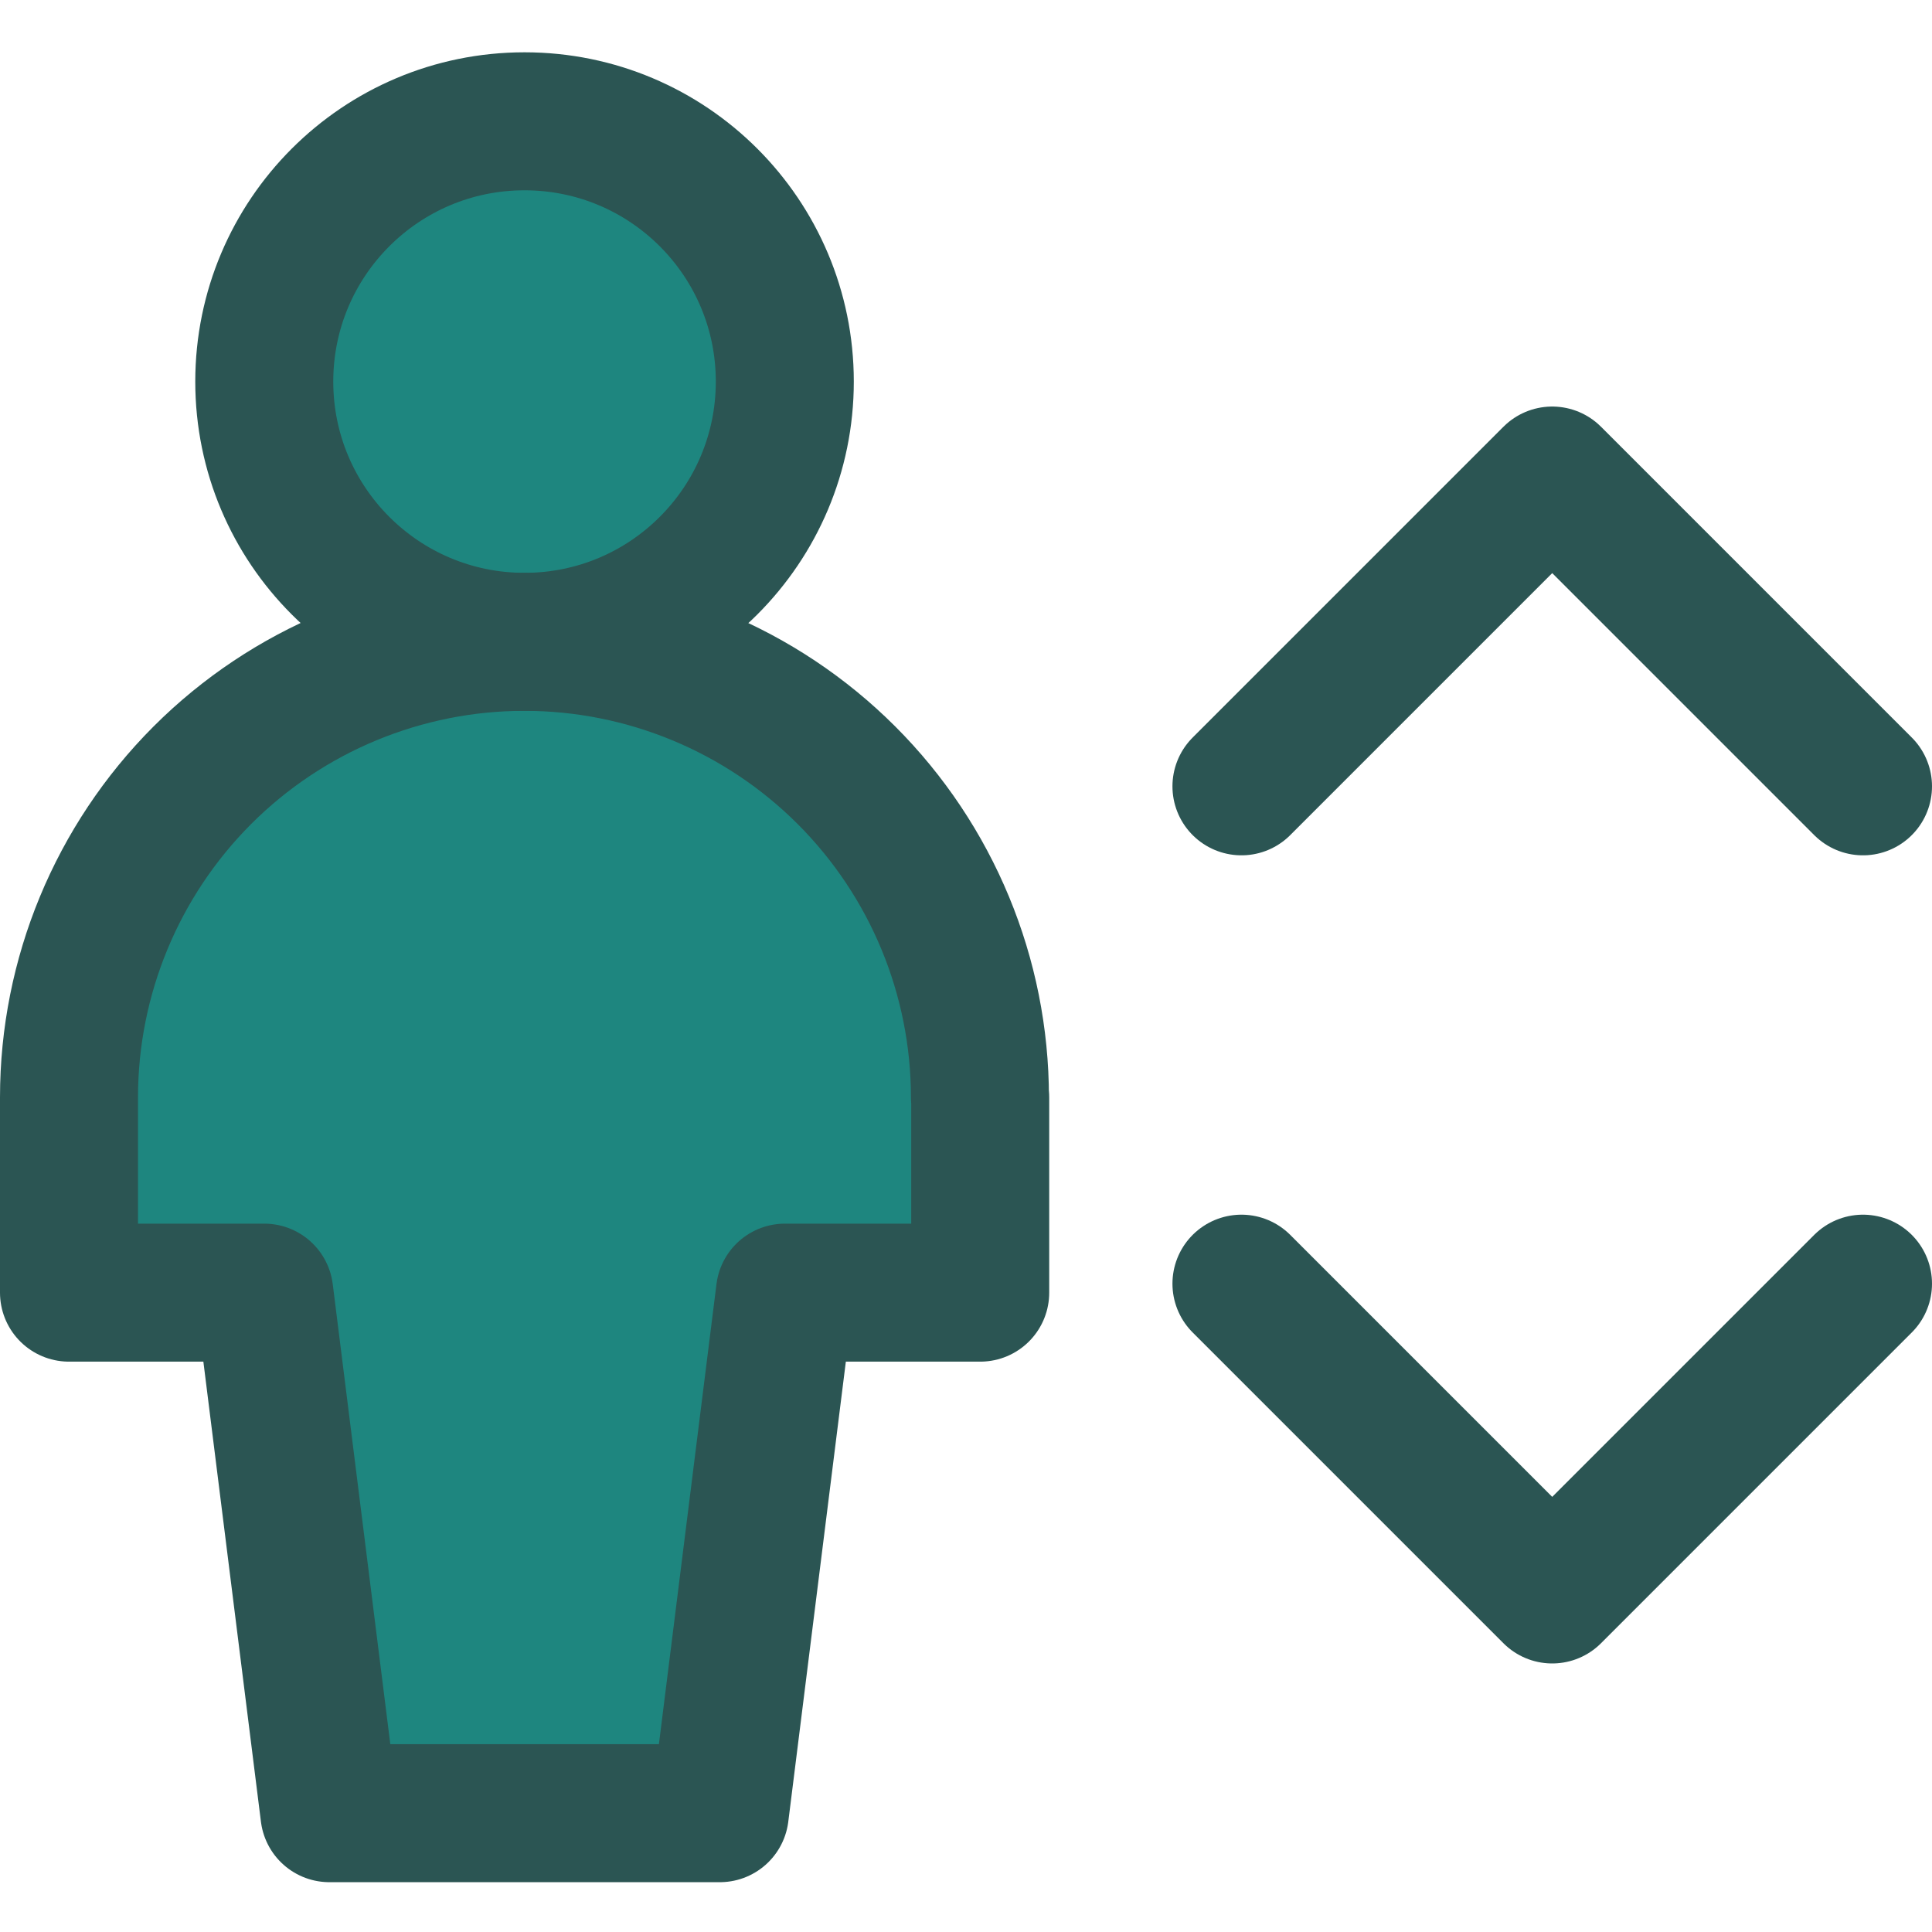
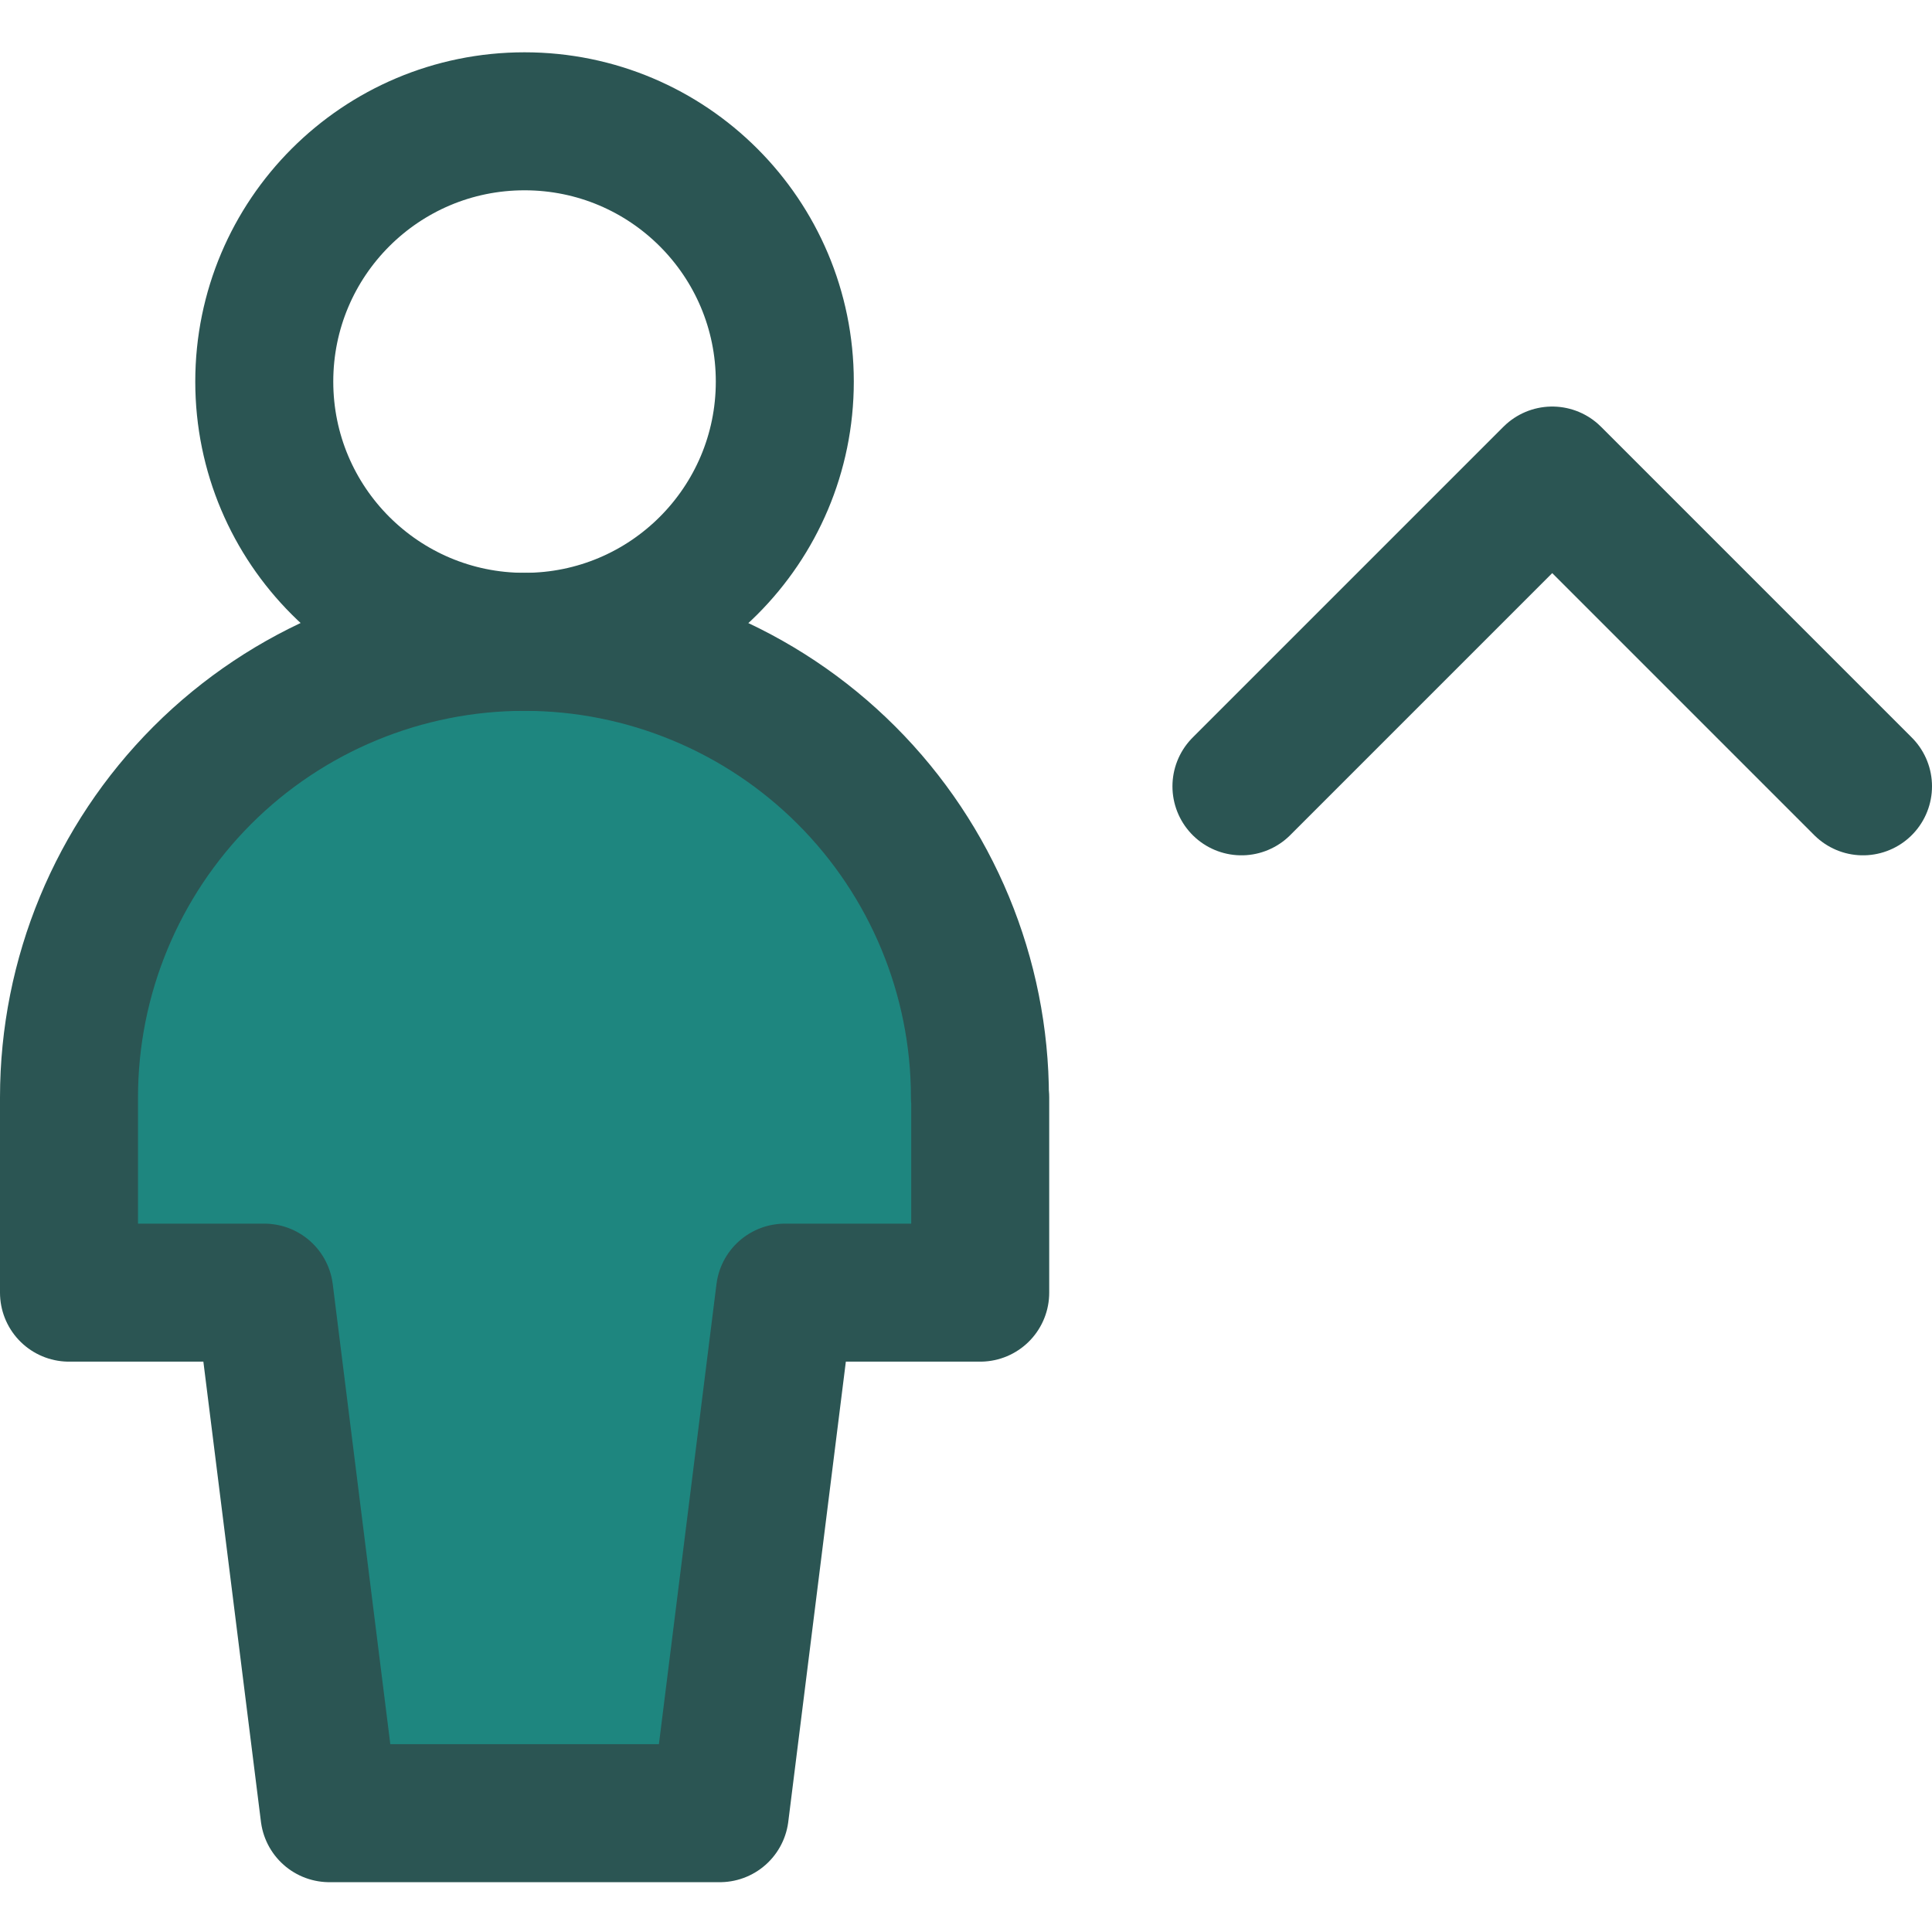
<svg xmlns="http://www.w3.org/2000/svg" fill="none" viewBox="0 0 14 14" id="Lift--Streamline-Core">
  <desc>Lift Streamline Icon: https://streamlinehq.com</desc>
  <g id="lift--arrow-up-human-down-person-user-lift-elevator">
    <path id="Vector" stroke="#2b5553" stroke-linecap="round" stroke-linejoin="round" d="m8.996 5.698 2.252 -2.252L13.5 5.698" stroke-width="1" />
-     <path id="Vector_2" stroke="#2b5553" stroke-linecap="round" stroke-linejoin="round" d="m8.996 9.302 2.252 2.252L13.5 9.302" stroke-width="1" />
-     <path id="Vector_3" fill="#1e867f59" d="M3.801 4.651c1.042 0 1.886 -0.844 1.886 -1.886 0 -1.042 -0.844 -1.886 -1.886 -1.886 -1.042 0 -1.886 0.844 -1.886 1.886s0.844 1.886 1.886 1.886Z" stroke-width="1" />
    <path id="Vector_4" fill="#1e867f59" d="M7.101 7.952c0 -0.875 -0.348 -1.715 -0.967 -2.334 -0.619 -0.619 -1.459 -0.967 -2.334 -0.967 -0.875 0 -1.715 0.348 -2.334 0.967C0.848 6.237 0.5 7.076 0.5 7.952v1.415h1.415l0.472 3.772h2.829l0.472 -3.772h1.415V7.952Z" stroke-width="1" />
    <path id="Vector_5" stroke="#2b5553" stroke-linecap="round" stroke-linejoin="round" d="M3.801 4.651c1.042 0 1.886 -0.844 1.886 -1.886 0 -1.042 -0.844 -1.886 -1.886 -1.886 -1.042 0 -1.886 0.844 -1.886 1.886s0.844 1.886 1.886 1.886Z" stroke-width="1" />
    <path id="Vector_6" stroke="#2b5553" stroke-linecap="round" stroke-linejoin="round" d="M7.101 7.952c0 -0.875 -0.348 -1.715 -0.967 -2.334 -0.619 -0.619 -1.459 -0.967 -2.334 -0.967 -0.875 0 -1.715 0.348 -2.334 0.967C0.848 6.237 0.5 7.076 0.5 7.952v1.415h1.415l0.472 3.772h2.829l0.472 -3.772h1.415V7.952Z" stroke-width="1" />
  </g>
</svg>